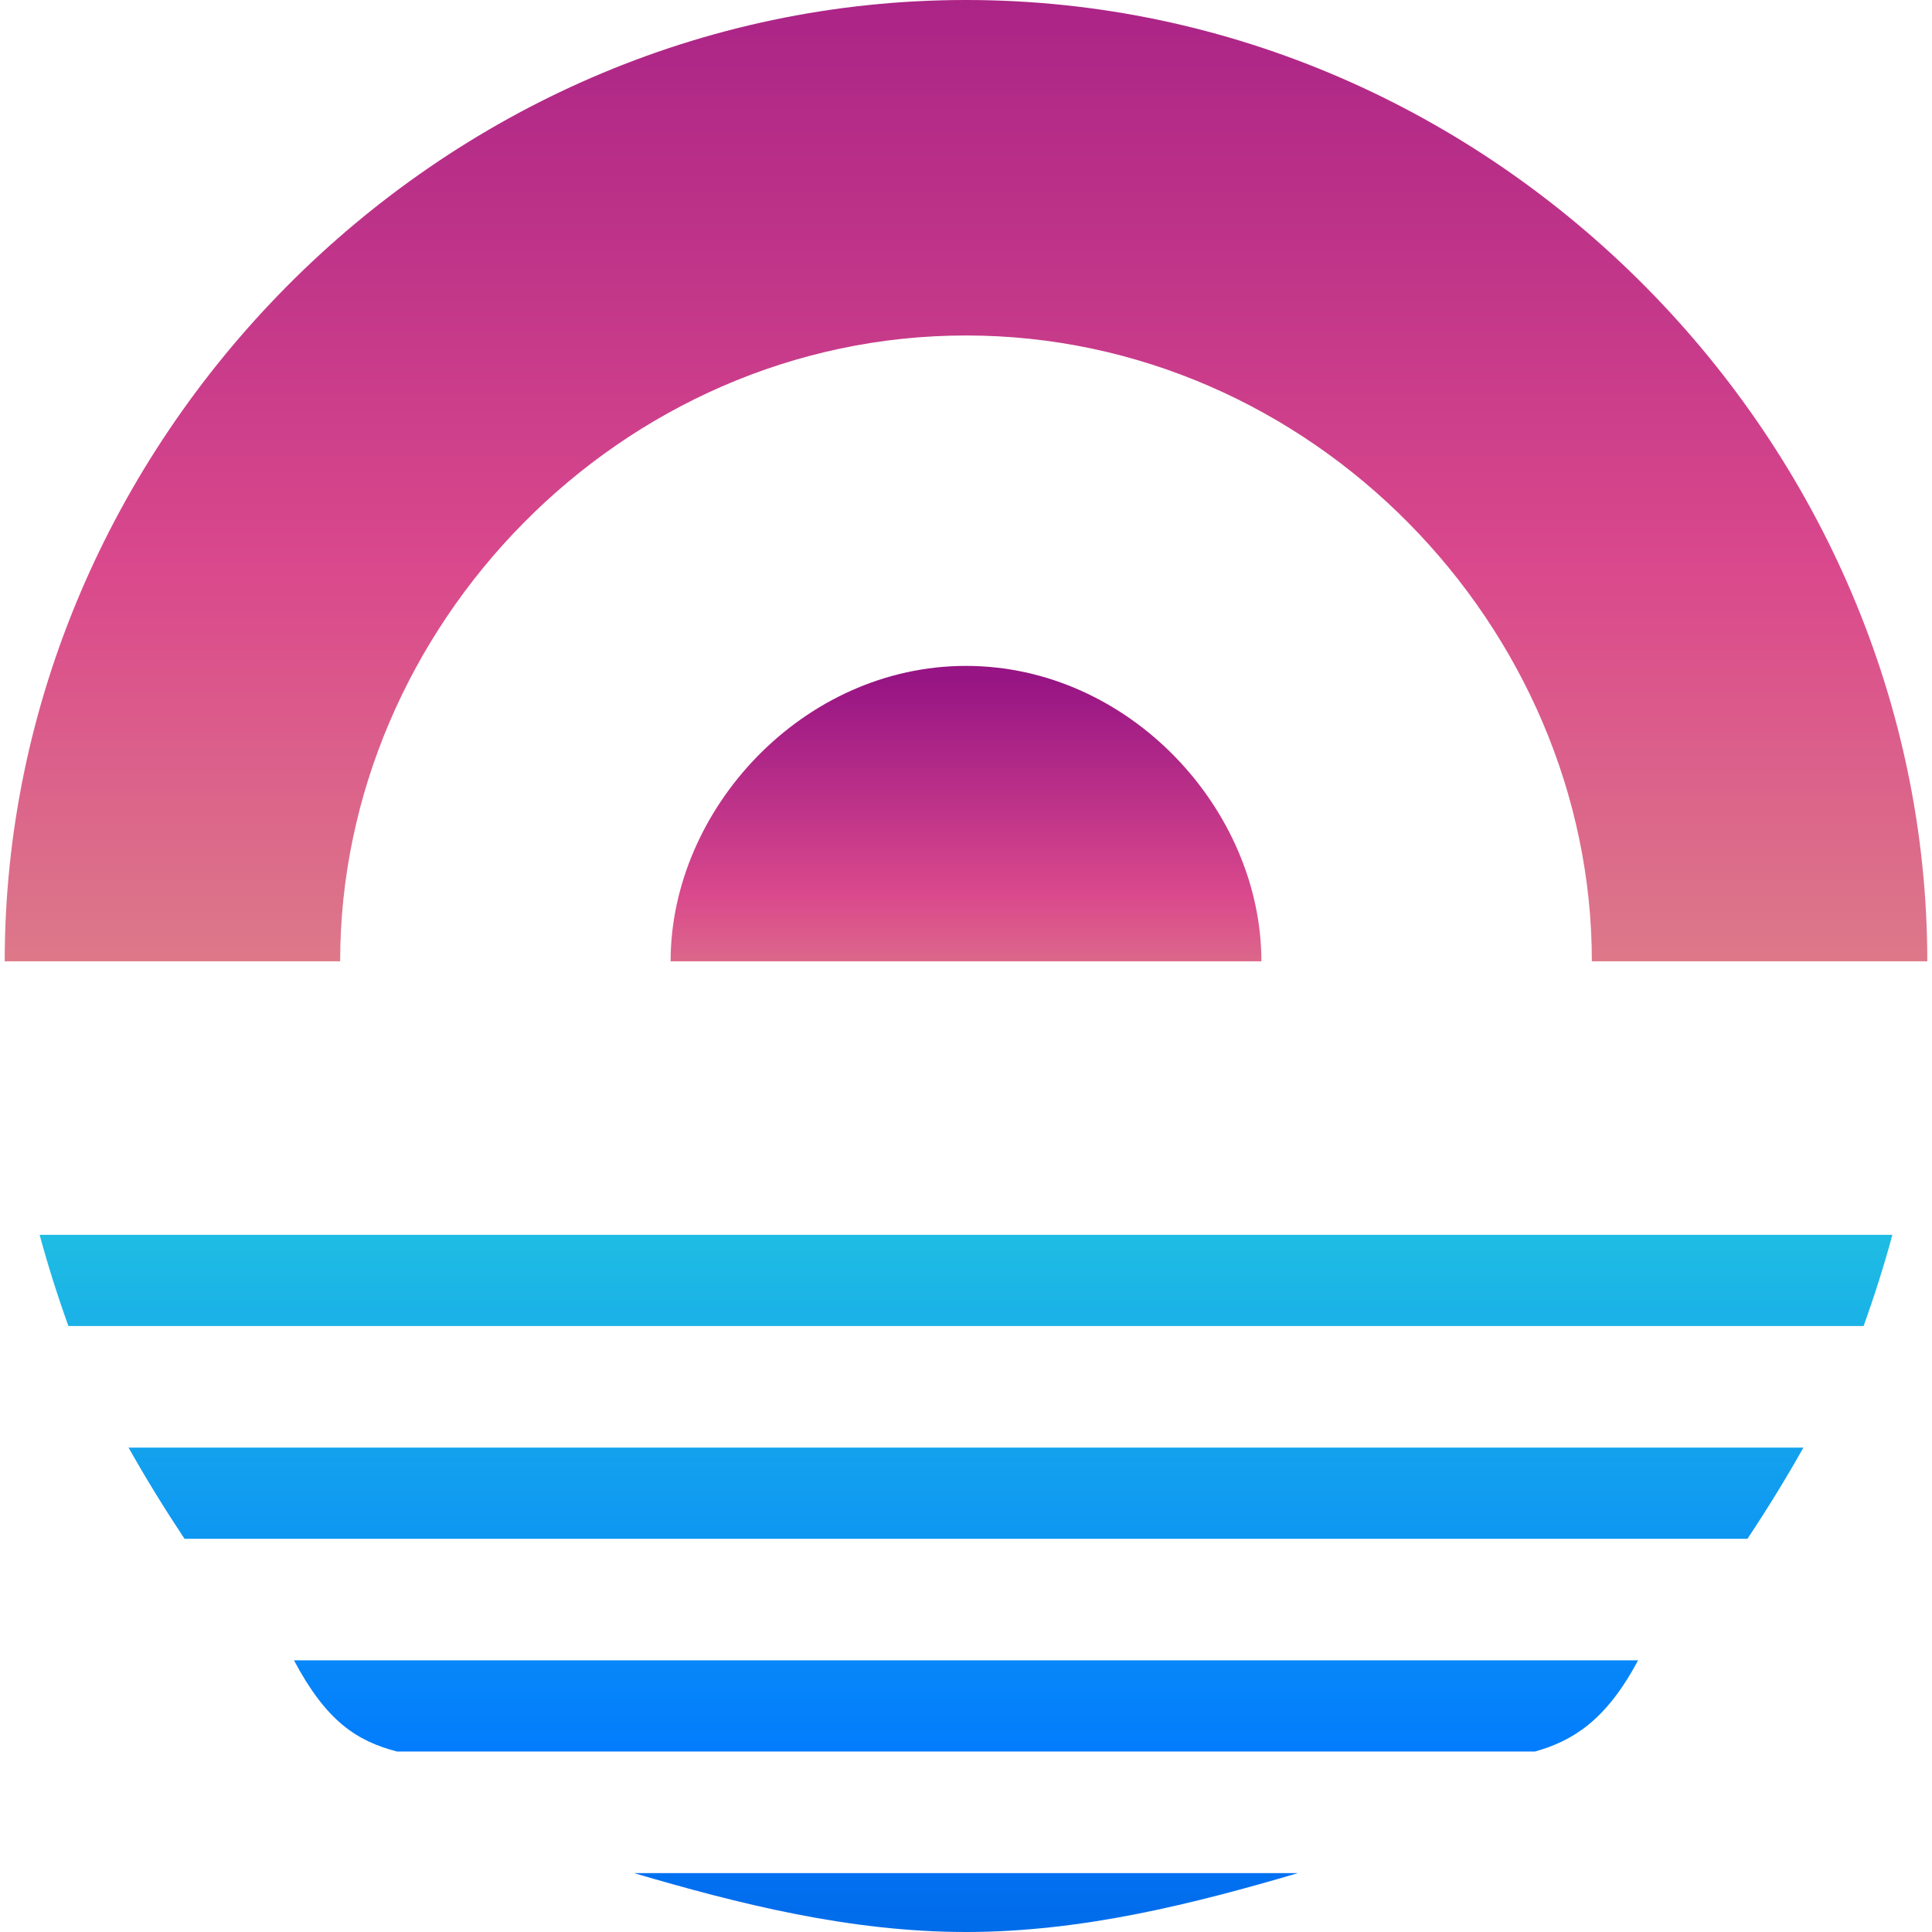
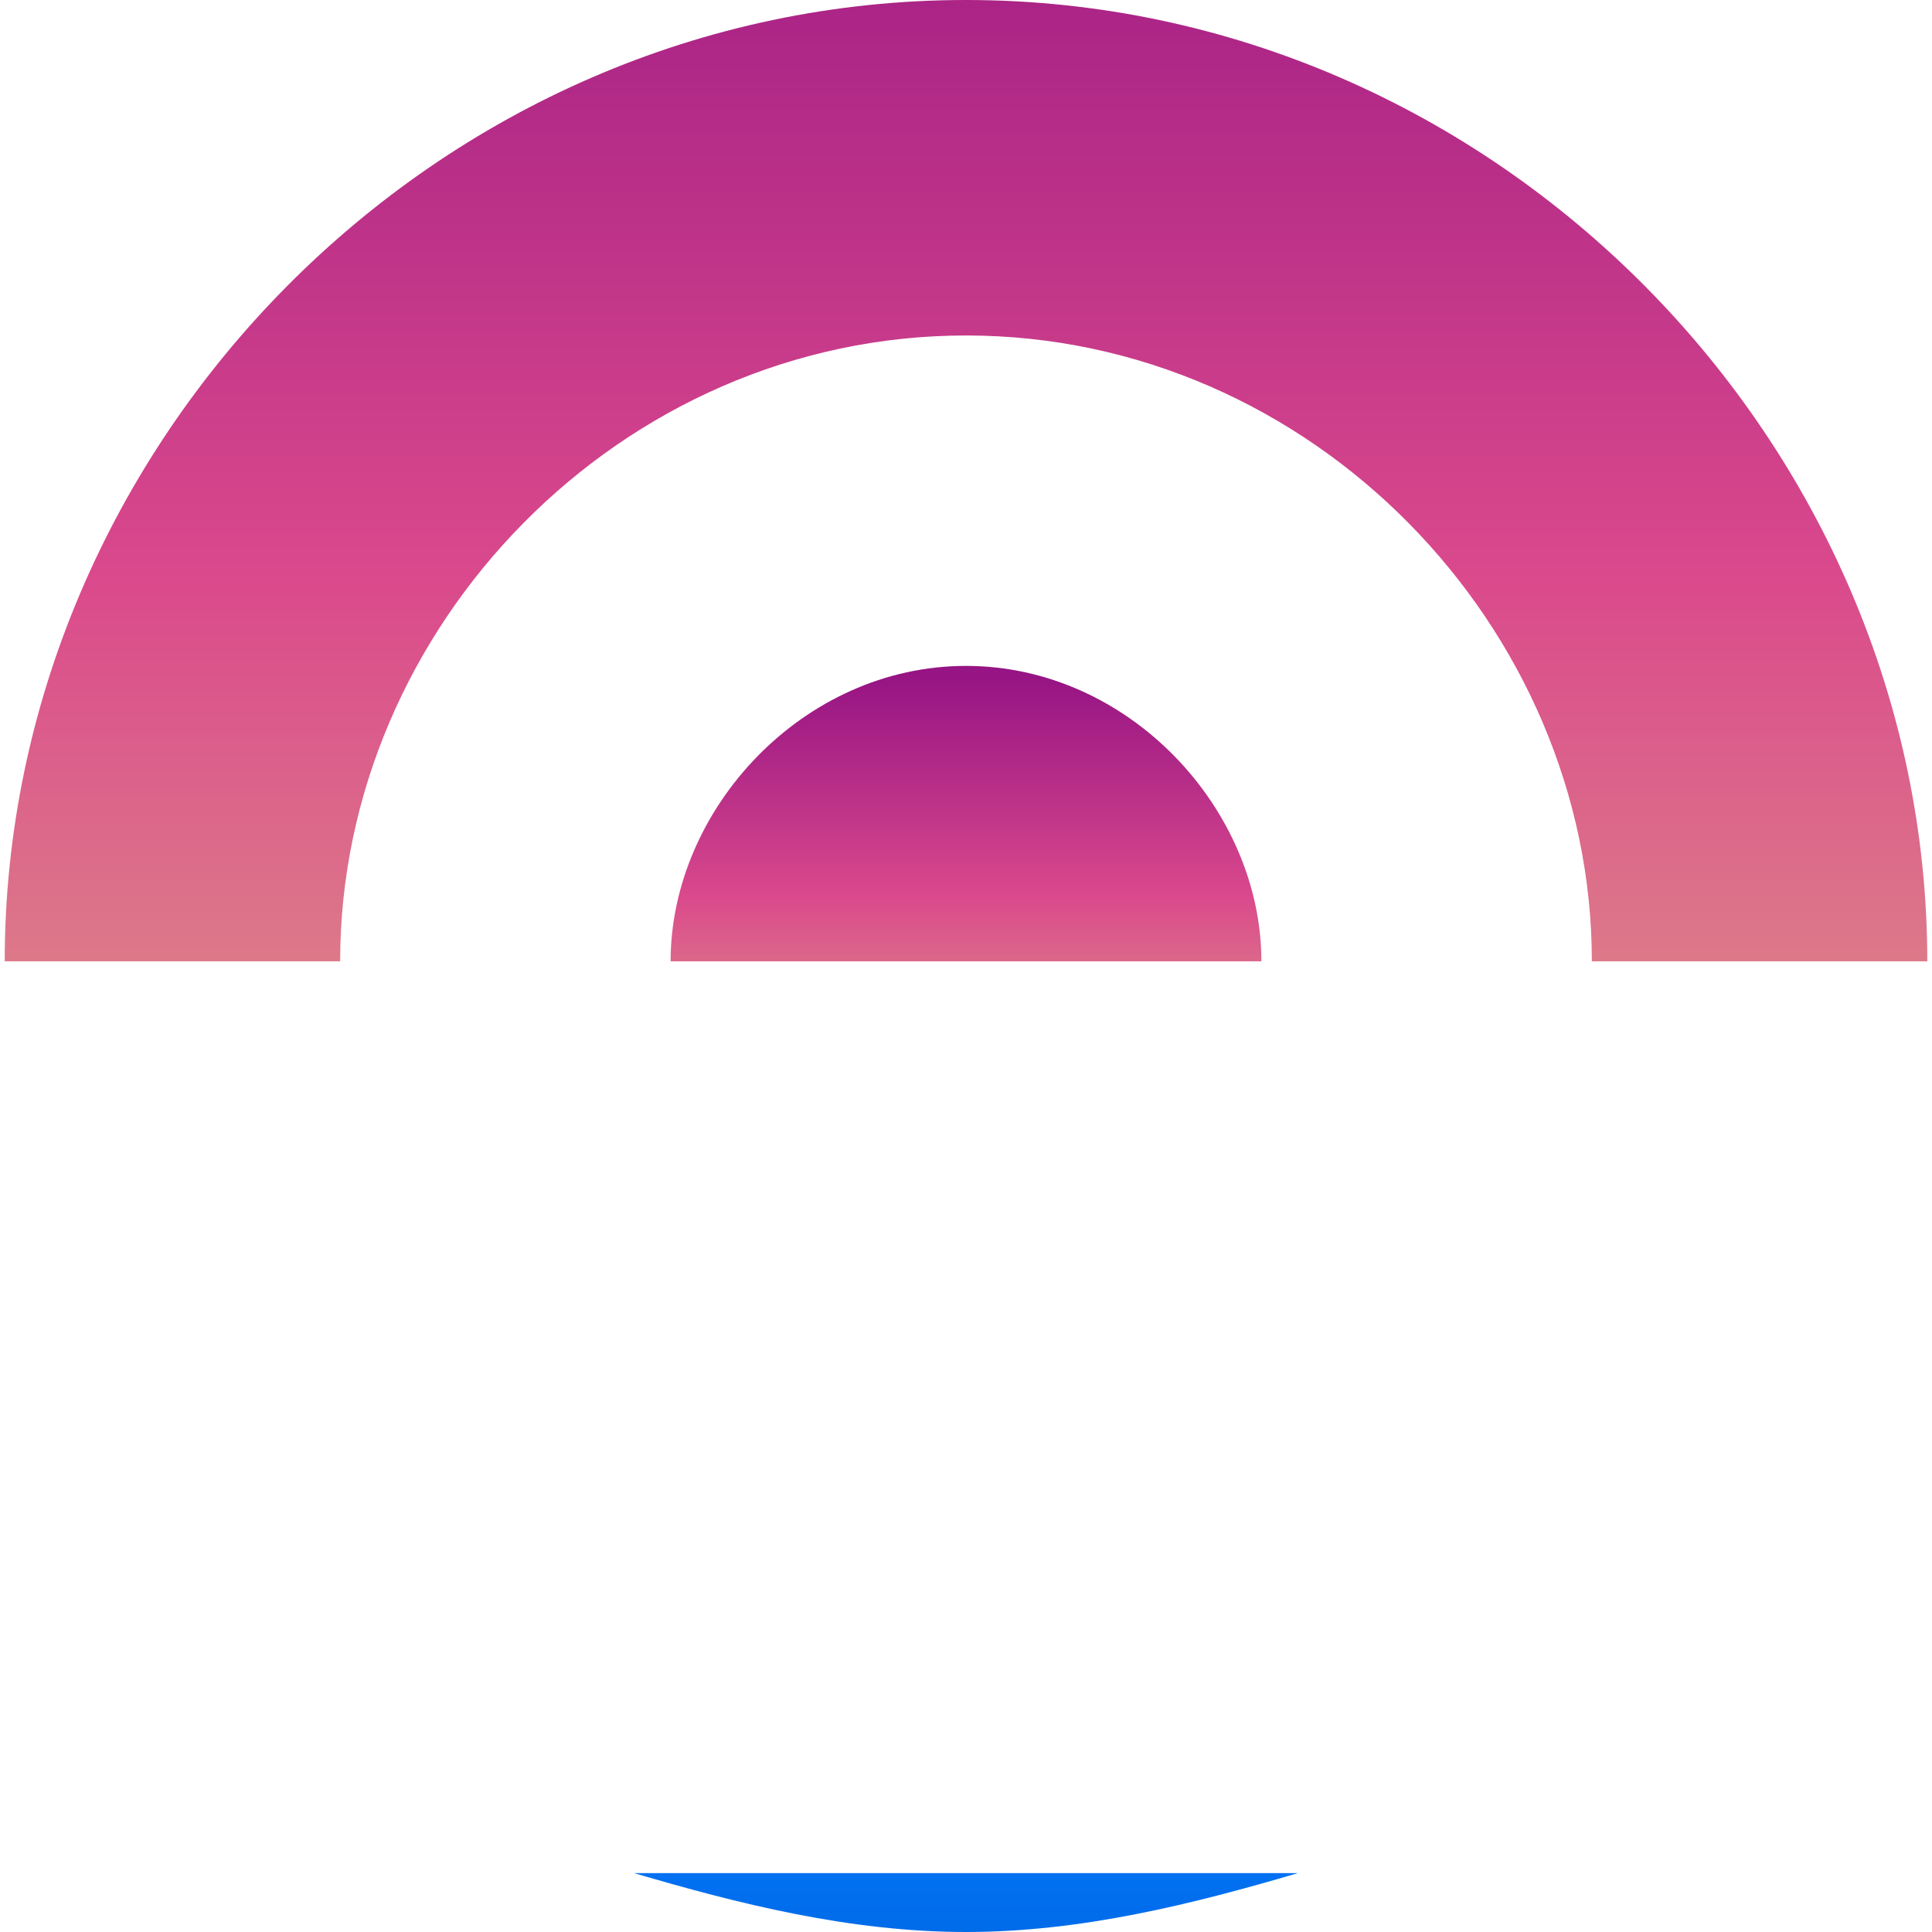
<svg xmlns="http://www.w3.org/2000/svg" version="1.1" id="Layer_1" x="0px" y="0px" viewBox="0 0 500.72 500.72" style="enable-background:new 0 0 500.72 500.72;" xml:space="preserve">
  <linearGradient id="SVGID_1_" gradientUnits="userSpaceOnUse" x1="-15.919" y1="583.969" x2="-15.919" y2="640.306" gradientTransform="matrix(7.877 0 0 -7.877 375.754 4978.759)">
    <stop offset="0.012" style="stop-color:#E0B386" />
    <stop offset="0.519" style="stop-color:#DA498C" />
    <stop offset="1" style="stop-color:#961484" />
  </linearGradient>
  <path style="fill:url(#SVGID_1_);" d="M250.36,0C112.766,0,1.221,115.239,1.221,249.147h86.938  c0-86.646,72.617-162.202,162.202-162.202s162.202,75.555,162.202,162.202h86.938C499.499,115.239,387.946,0,250.36,0z" />
  <linearGradient id="SVGID_2_" gradientUnits="userSpaceOnUse" x1="-15.919" y1="594.837" x2="-15.919" y2="609.765" gradientTransform="matrix(7.877 0 0 -7.877 375.754 4978.759)">
    <stop offset="0.012" style="stop-color:#E0B386" />
    <stop offset="0.519" style="stop-color:#DA498C" />
    <stop offset="1" style="stop-color:#961484" />
  </linearGradient>
  <path style="fill:url(#SVGID_2_);" d="M326.916,249.147c0-39.385-34.272-76.564-76.556-76.564s-76.556,37.179-76.556,76.564H326.916  z" />
  <linearGradient id="SVGID_3_" gradientUnits="userSpaceOnUse" x1="-15.92" y1="598.109" x2="-15.92" y2="548.969" gradientTransform="matrix(7.877 0 0 -7.877 375.754 4978.759)">
    <stop offset="0" style="stop-color:#29D3DA" />
    <stop offset="0.519" style="stop-color:#0077FF" />
    <stop offset="0.999" style="stop-color:#064093" />
    <stop offset="1" style="stop-color:#084698" />
  </linearGradient>
-   <path style="fill:url(#SVGID_3_);" d="M33.319,375.178c4.427,7.877,9.279,15.754,14.501,23.631h405.071  c5.23-7.877,10.075-15.754,14.501-23.631H33.319z" />
  <linearGradient id="SVGID_4_" gradientUnits="userSpaceOnUse" x1="-15.919" y1="598.484" x2="-15.919" y2="549.339" gradientTransform="matrix(7.877 0 0 -7.877 375.754 4978.759)">
    <stop offset="0" style="stop-color:#29D3DA" />
    <stop offset="0.519" style="stop-color:#0077FF" />
    <stop offset="0.999" style="stop-color:#064093" />
    <stop offset="1" style="stop-color:#084698" />
  </linearGradient>
-   <path style="fill:url(#SVGID_4_);" d="M397.808,453.947c9.602-2.71,18.361-7.877,26.726-23.631H76.193  c8.357,15.754,16.258,20.921,26.711,23.631H397.808z" />
  <linearGradient id="SVGID_5_" gradientUnits="userSpaceOnUse" x1="-15.92" y1="597.745" x2="-15.92" y2="550.526" gradientTransform="matrix(7.877 0 0 -7.877 375.754 4978.759)">
    <stop offset="0" style="stop-color:#29D3DA" />
    <stop offset="0.519" style="stop-color:#0077FF" />
    <stop offset="0.999" style="stop-color:#064093" />
    <stop offset="1" style="stop-color:#084698" />
  </linearGradient>
  <path style="fill:url(#SVGID_5_);" d="M164.313,485.455c26.813,7.877,55.8,15.265,86.048,15.265s59.227-7.389,86.04-15.265H164.313z  " />
  <linearGradient id="SVGID_6_" gradientUnits="userSpaceOnUse" x1="-15.919" y1="597.739" x2="-15.919" y2="548.599" gradientTransform="matrix(7.877 0 0 -7.877 375.754 4978.759)">
    <stop offset="0" style="stop-color:#29D3DA" />
    <stop offset="0.519" style="stop-color:#0077FF" />
    <stop offset="0.999" style="stop-color:#064093" />
    <stop offset="1" style="stop-color:#084698" />
  </linearGradient>
-   <path style="fill:url(#SVGID_6_);" d="M10.272,320.039c2.135,7.877,4.624,15.754,7.459,23.631h465.258  c2.836-7.877,5.333-15.754,7.459-23.631H10.272z" />
  <g>
</g>
  <g>
</g>
  <g>
</g>
  <g>
</g>
  <g>
</g>
  <g>
</g>
  <g>
</g>
  <g>
</g>
  <g>
</g>
  <g>
</g>
  <g>
</g>
  <g>
</g>
  <g>
</g>
  <g>
</g>
  <g>
</g>
</svg>